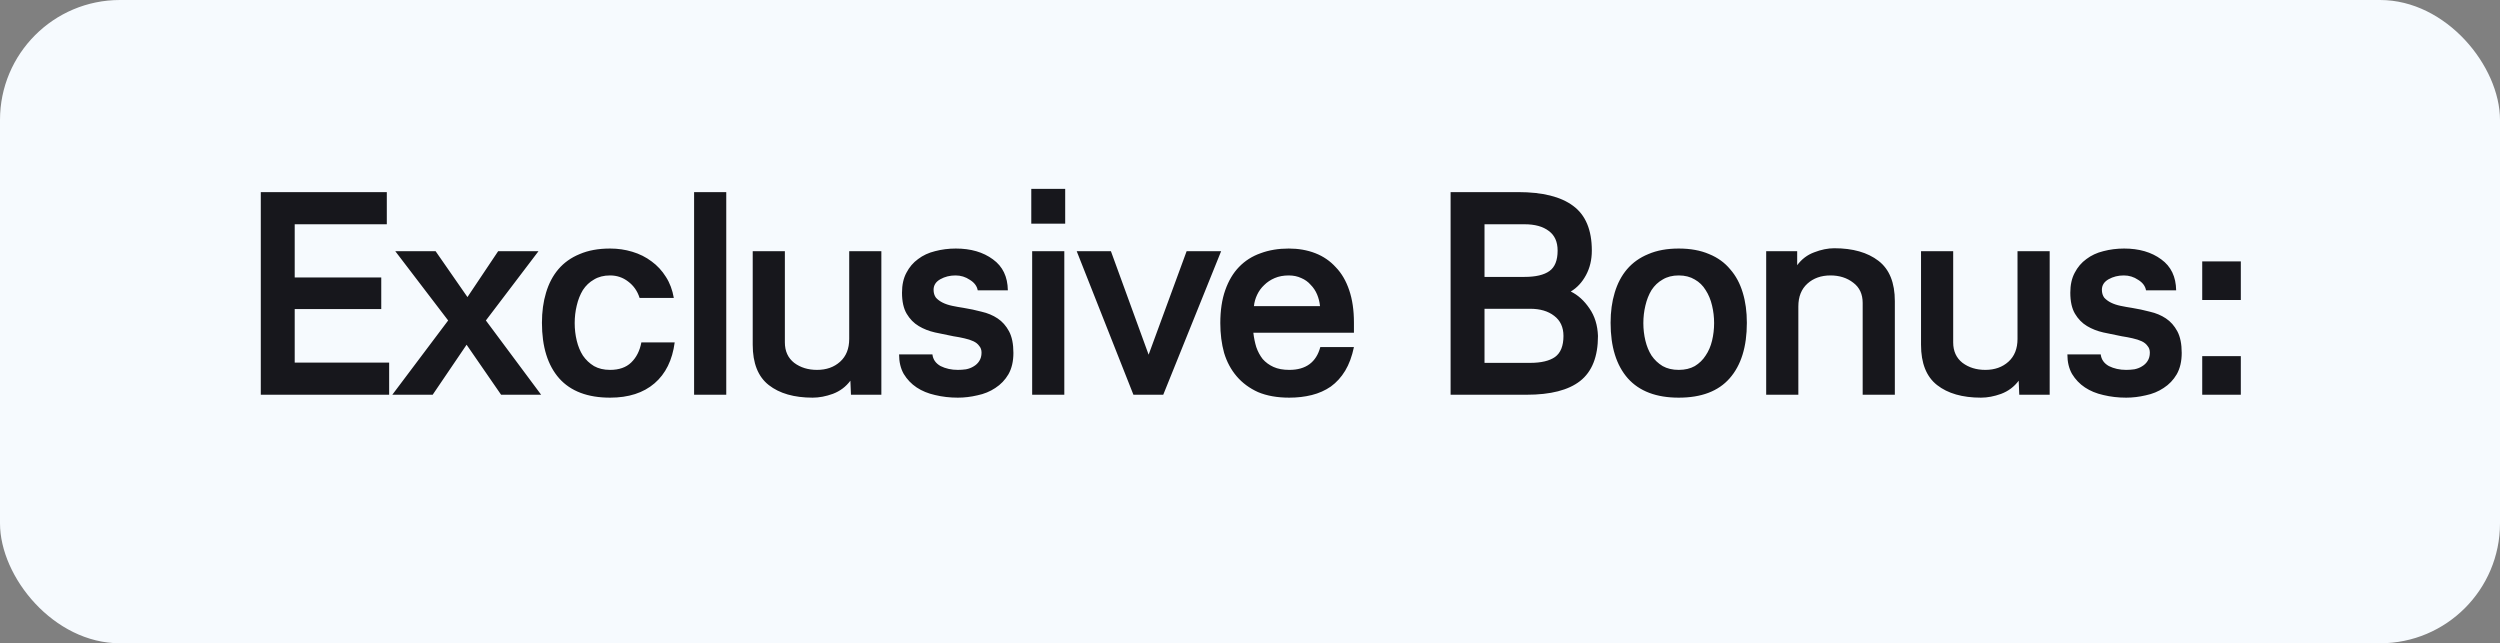
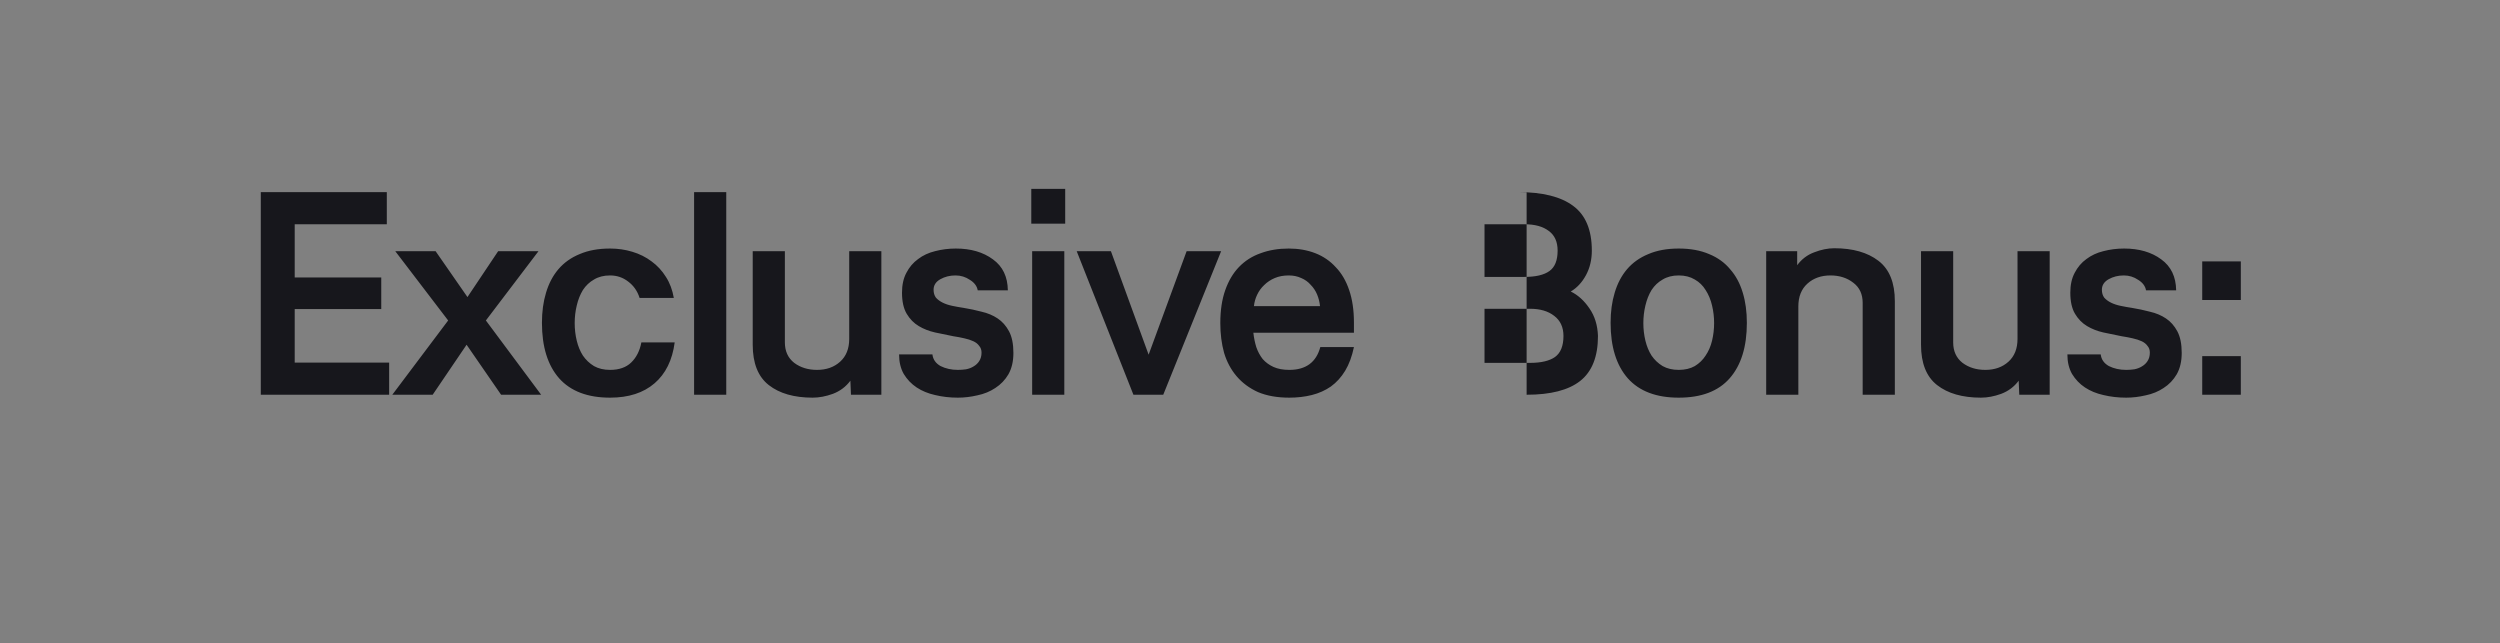
<svg xmlns="http://www.w3.org/2000/svg" width="171" height="44" viewBox="0 0 171 44" fill="none">
  <rect x="0" y="0" width="171" height="44" fill="#808080" stroke="none" />
-   <rect width="171" height="44" rx="8.205" fill="#F6FAFE" />
-   <path d="M26.458 15.34H20.158V18.98H26.078V21.14H20.158V24.8H26.618V27H17.838V13.14H26.458V15.34ZM34.275 27L31.915 23.58L29.595 27H26.834L30.654 21.92L27.035 17.18H29.794L31.974 20.32L34.075 17.18H36.834L33.234 21.92L37.014 27H34.275ZM46.149 23.42C45.989 24.633 45.529 25.567 44.769 26.22C44.009 26.873 42.995 27.2 41.729 27.2C40.196 27.2 39.035 26.76 38.249 25.88C37.462 24.987 37.069 23.72 37.069 22.08C37.069 21.32 37.162 20.633 37.349 20.02C37.535 19.393 37.816 18.86 38.189 18.42C38.575 17.967 39.062 17.62 39.649 17.38C40.236 17.127 40.929 17 41.729 17C42.262 17 42.769 17.073 43.249 17.22C43.742 17.367 44.182 17.587 44.569 17.88C44.956 18.16 45.282 18.513 45.549 18.94C45.816 19.353 45.995 19.833 46.089 20.38H43.749C43.602 19.913 43.342 19.54 42.969 19.26C42.609 18.98 42.196 18.84 41.729 18.84C41.302 18.84 40.935 18.933 40.629 19.12C40.322 19.293 40.069 19.533 39.869 19.84C39.682 20.147 39.542 20.5 39.449 20.9C39.355 21.287 39.309 21.687 39.309 22.1C39.309 22.513 39.355 22.913 39.449 23.3C39.542 23.687 39.682 24.027 39.869 24.32C40.069 24.613 40.322 24.853 40.629 25.04C40.935 25.213 41.302 25.3 41.729 25.3C42.342 25.3 42.822 25.133 43.169 24.8C43.529 24.453 43.762 23.993 43.869 23.42H46.149ZM49.676 13.14V27H47.476V13.14H49.676ZM58.206 27L58.166 26.04C57.859 26.453 57.459 26.753 56.965 26.94C56.486 27.113 56.026 27.2 55.586 27.2C54.319 27.2 53.319 26.913 52.586 26.34C51.852 25.767 51.486 24.847 51.486 23.58V17.18H53.685V23.42C53.685 24.02 53.899 24.487 54.325 24.82C54.752 25.14 55.272 25.3 55.886 25.3C56.526 25.3 57.052 25.113 57.465 24.74C57.879 24.367 58.086 23.847 58.086 23.18V17.18H60.285V27H58.206ZM63.777 24.24C63.817 24.587 64.004 24.853 64.337 25.04C64.684 25.213 65.077 25.3 65.517 25.3C65.704 25.3 65.89 25.287 66.077 25.26C66.277 25.22 66.45 25.153 66.597 25.06C66.757 24.967 66.884 24.847 66.977 24.7C67.084 24.54 67.137 24.347 67.137 24.12C67.137 23.933 67.084 23.78 66.977 23.66C66.884 23.527 66.75 23.42 66.577 23.34C66.404 23.26 66.197 23.193 65.957 23.14C65.73 23.087 65.484 23.04 65.217 23C64.804 22.92 64.384 22.833 63.957 22.74C63.544 22.647 63.17 22.5 62.837 22.3C62.504 22.1 62.23 21.82 62.017 21.46C61.804 21.1 61.697 20.62 61.697 20.02C61.697 19.487 61.797 19.033 61.997 18.66C62.197 18.273 62.464 17.96 62.797 17.72C63.13 17.467 63.517 17.287 63.957 17.18C64.41 17.06 64.884 17 65.377 17C66.404 17 67.25 17.247 67.917 17.74C68.584 18.22 68.924 18.927 68.937 19.86H66.877C66.824 19.567 66.644 19.327 66.337 19.14C66.044 18.94 65.717 18.84 65.357 18.84C64.97 18.84 64.624 18.927 64.317 19.1C64.01 19.273 63.857 19.513 63.857 19.82C63.857 20.033 63.91 20.213 64.017 20.36C64.137 20.493 64.29 20.607 64.477 20.7C64.664 20.793 64.884 20.867 65.137 20.92C65.39 20.973 65.65 21.02 65.917 21.06C66.33 21.127 66.737 21.213 67.137 21.32C67.55 21.413 67.917 21.567 68.237 21.78C68.557 21.993 68.817 22.287 69.017 22.66C69.217 23.033 69.317 23.527 69.317 24.14C69.317 24.713 69.204 25.2 68.977 25.6C68.75 25.987 68.45 26.3 68.077 26.54C67.717 26.78 67.31 26.947 66.857 27.04C66.404 27.147 65.957 27.2 65.517 27.2C64.97 27.2 64.45 27.14 63.957 27.02C63.477 26.913 63.057 26.74 62.697 26.5C62.337 26.26 62.044 25.953 61.817 25.58C61.604 25.207 61.497 24.76 61.497 24.24H63.777ZM70.6 27V17.18H72.799V27H70.6ZM70.54 15.3V12.92H72.859V15.3H70.54ZM78.566 24.26L81.166 17.18H83.526L79.566 27H77.526L73.646 17.18H75.986L78.566 24.26ZM90.289 20.94C90.262 20.66 90.195 20.393 90.089 20.14C89.982 19.887 89.835 19.667 89.649 19.48C89.475 19.28 89.262 19.127 89.009 19.02C88.755 18.9 88.469 18.84 88.149 18.84C87.789 18.84 87.469 18.9 87.189 19.02C86.909 19.14 86.669 19.3 86.469 19.5C86.269 19.687 86.109 19.907 85.989 20.16C85.869 20.413 85.796 20.673 85.769 20.94H90.289ZM92.609 23.74C92.475 24.38 92.275 24.92 92.009 25.36C91.742 25.8 91.415 26.16 91.029 26.44C90.642 26.707 90.209 26.9 89.729 27.02C89.249 27.14 88.736 27.2 88.189 27.2C87.362 27.2 86.649 27.073 86.049 26.82C85.462 26.553 84.975 26.193 84.589 25.74C84.202 25.287 83.915 24.753 83.729 24.14C83.555 23.513 83.469 22.833 83.469 22.1C83.469 21.233 83.582 20.48 83.809 19.84C84.035 19.2 84.349 18.673 84.749 18.26C85.162 17.833 85.656 17.52 86.229 17.32C86.802 17.107 87.442 17 88.149 17C88.816 17 89.422 17.107 89.969 17.32C90.516 17.533 90.982 17.853 91.369 18.28C91.769 18.693 92.076 19.22 92.289 19.86C92.502 20.487 92.609 21.22 92.609 22.06V22.76H85.729C85.769 23.107 85.835 23.433 85.929 23.74C86.035 24.047 86.182 24.32 86.369 24.56C86.569 24.787 86.816 24.967 87.109 25.1C87.402 25.233 87.762 25.3 88.189 25.3C89.322 25.3 90.029 24.78 90.309 23.74H92.609ZM101.541 15.34V18.94H104.281C105.041 18.94 105.608 18.807 105.981 18.54C106.355 18.273 106.541 17.807 106.541 17.14C106.541 16.54 106.341 16.093 105.941 15.8C105.541 15.493 104.988 15.34 104.281 15.34H101.541ZM101.541 21.12V24.82H104.661C105.408 24.82 105.975 24.687 106.361 24.42C106.748 24.14 106.941 23.66 106.941 22.98C106.941 22.38 106.728 21.92 106.301 21.6C105.888 21.28 105.341 21.12 104.661 21.12H101.541ZM109.301 22.98C109.301 24.393 108.895 25.42 108.081 26.06C107.281 26.687 106.061 27 104.421 27H99.221V13.14H103.841C105.508 13.14 106.761 13.453 107.601 14.08C108.455 14.707 108.881 15.727 108.881 17.14C108.881 17.767 108.748 18.327 108.481 18.82C108.215 19.313 107.868 19.687 107.441 19.94C107.935 20.18 108.361 20.567 108.721 21.1C109.081 21.62 109.275 22.247 109.301 22.98ZM114.825 17C115.625 17 116.318 17.127 116.905 17.38C117.492 17.62 117.972 17.967 118.345 18.42C118.732 18.86 119.018 19.393 119.205 20.02C119.392 20.633 119.485 21.32 119.485 22.08C119.485 23.72 119.092 24.987 118.305 25.88C117.532 26.76 116.372 27.2 114.825 27.2C113.292 27.2 112.132 26.76 111.345 25.88C110.558 24.987 110.165 23.72 110.165 22.08C110.165 21.32 110.258 20.633 110.445 20.02C110.632 19.393 110.912 18.86 111.285 18.42C111.672 17.967 112.158 17.62 112.745 17.38C113.332 17.127 114.025 17 114.825 17ZM114.825 18.84C114.398 18.84 114.032 18.933 113.725 19.12C113.418 19.293 113.165 19.533 112.965 19.84C112.778 20.147 112.638 20.5 112.545 20.9C112.452 21.287 112.405 21.687 112.405 22.1C112.405 22.513 112.452 22.913 112.545 23.3C112.638 23.687 112.778 24.027 112.965 24.32C113.165 24.613 113.418 24.853 113.725 25.04C114.032 25.213 114.398 25.3 114.825 25.3C115.252 25.3 115.618 25.213 115.925 25.04C116.232 24.853 116.478 24.613 116.665 24.32C116.865 24.027 117.012 23.687 117.105 23.3C117.198 22.913 117.245 22.513 117.245 22.1C117.245 21.687 117.198 21.287 117.105 20.9C117.012 20.5 116.865 20.147 116.665 19.84C116.478 19.533 116.232 19.293 115.925 19.12C115.618 18.933 115.252 18.84 114.825 18.84ZM122.927 17.18V18.14C123.233 17.727 123.62 17.433 124.087 17.26C124.567 17.073 125.027 16.98 125.467 16.98C126.733 16.98 127.74 17.267 128.487 17.84C129.233 18.413 129.607 19.333 129.607 20.6V27H127.407V20.72C127.407 20.12 127.193 19.66 126.767 19.34C126.34 19.007 125.82 18.84 125.207 18.84C124.567 18.84 124.04 19.027 123.627 19.4C123.213 19.773 123.007 20.293 123.007 20.96V27H120.807V17.18H122.927ZM138.118 27L138.078 26.04C137.771 26.453 137.371 26.753 136.878 26.94C136.398 27.113 135.938 27.2 135.498 27.2C134.231 27.2 133.231 26.913 132.498 26.34C131.765 25.767 131.398 24.847 131.398 23.58V17.18H133.598V23.42C133.598 24.02 133.811 24.487 134.238 24.82C134.665 25.14 135.185 25.3 135.798 25.3C136.438 25.3 136.965 25.113 137.378 24.74C137.791 24.367 137.998 23.847 137.998 23.18V17.18H140.198V27H138.118ZM143.689 24.24C143.729 24.587 143.916 24.853 144.249 25.04C144.596 25.213 144.989 25.3 145.429 25.3C145.616 25.3 145.803 25.287 145.989 25.26C146.189 25.22 146.363 25.153 146.509 25.06C146.669 24.967 146.796 24.847 146.889 24.7C146.996 24.54 147.049 24.347 147.049 24.12C147.049 23.933 146.996 23.78 146.889 23.66C146.796 23.527 146.663 23.42 146.489 23.34C146.316 23.26 146.109 23.193 145.869 23.14C145.643 23.087 145.396 23.04 145.129 23C144.716 22.92 144.296 22.833 143.869 22.74C143.456 22.647 143.083 22.5 142.749 22.3C142.416 22.1 142.143 21.82 141.929 21.46C141.716 21.1 141.609 20.62 141.609 20.02C141.609 19.487 141.709 19.033 141.909 18.66C142.109 18.273 142.376 17.96 142.709 17.72C143.043 17.467 143.429 17.287 143.869 17.18C144.323 17.06 144.796 17 145.289 17C146.316 17 147.163 17.247 147.829 17.74C148.496 18.22 148.836 18.927 148.849 19.86H146.789C146.736 19.567 146.556 19.327 146.249 19.14C145.956 18.94 145.629 18.84 145.269 18.84C144.883 18.84 144.536 18.927 144.229 19.1C143.923 19.273 143.769 19.513 143.769 19.82C143.769 20.033 143.823 20.213 143.929 20.36C144.049 20.493 144.203 20.607 144.389 20.7C144.576 20.793 144.796 20.867 145.049 20.92C145.303 20.973 145.563 21.02 145.829 21.06C146.243 21.127 146.649 21.213 147.049 21.32C147.463 21.413 147.829 21.567 148.149 21.78C148.469 21.993 148.729 22.287 148.929 22.66C149.129 23.033 149.229 23.527 149.229 24.14C149.229 24.713 149.116 25.2 148.889 25.6C148.663 25.987 148.363 26.3 147.989 26.54C147.629 26.78 147.223 26.947 146.769 27.04C146.316 27.147 145.869 27.2 145.429 27.2C144.883 27.2 144.363 27.14 143.869 27.02C143.389 26.913 142.969 26.74 142.609 26.5C142.249 26.26 141.956 25.953 141.729 25.58C141.516 25.207 141.409 24.76 141.409 24.24H143.689ZM153.272 27H150.632V24.36H153.272V27ZM153.272 20.52H150.632V17.88H153.272V20.52Z" fill="#17171C" />
+   <path d="M26.458 15.34H20.158V18.98H26.078V21.14H20.158V24.8H26.618V27H17.838V13.14H26.458V15.34ZM34.275 27L31.915 23.58L29.595 27H26.834L30.654 21.92L27.035 17.18H29.794L31.974 20.32L34.075 17.18H36.834L33.234 21.92L37.014 27H34.275ZM46.149 23.42C45.989 24.633 45.529 25.567 44.769 26.22C44.009 26.873 42.995 27.2 41.729 27.2C40.196 27.2 39.035 26.76 38.249 25.88C37.462 24.987 37.069 23.72 37.069 22.08C37.069 21.32 37.162 20.633 37.349 20.02C37.535 19.393 37.816 18.86 38.189 18.42C38.575 17.967 39.062 17.62 39.649 17.38C40.236 17.127 40.929 17 41.729 17C42.262 17 42.769 17.073 43.249 17.22C43.742 17.367 44.182 17.587 44.569 17.88C44.956 18.16 45.282 18.513 45.549 18.94C45.816 19.353 45.995 19.833 46.089 20.38H43.749C43.602 19.913 43.342 19.54 42.969 19.26C42.609 18.98 42.196 18.84 41.729 18.84C41.302 18.84 40.935 18.933 40.629 19.12C40.322 19.293 40.069 19.533 39.869 19.84C39.682 20.147 39.542 20.5 39.449 20.9C39.355 21.287 39.309 21.687 39.309 22.1C39.309 22.513 39.355 22.913 39.449 23.3C39.542 23.687 39.682 24.027 39.869 24.32C40.069 24.613 40.322 24.853 40.629 25.04C40.935 25.213 41.302 25.3 41.729 25.3C42.342 25.3 42.822 25.133 43.169 24.8C43.529 24.453 43.762 23.993 43.869 23.42H46.149ZM49.676 13.14V27H47.476V13.14H49.676ZM58.206 27L58.166 26.04C57.859 26.453 57.459 26.753 56.965 26.94C56.486 27.113 56.026 27.2 55.586 27.2C54.319 27.2 53.319 26.913 52.586 26.34C51.852 25.767 51.486 24.847 51.486 23.58V17.18H53.685V23.42C53.685 24.02 53.899 24.487 54.325 24.82C54.752 25.14 55.272 25.3 55.886 25.3C56.526 25.3 57.052 25.113 57.465 24.74C57.879 24.367 58.086 23.847 58.086 23.18V17.18H60.285V27H58.206ZM63.777 24.24C63.817 24.587 64.004 24.853 64.337 25.04C64.684 25.213 65.077 25.3 65.517 25.3C65.704 25.3 65.89 25.287 66.077 25.26C66.277 25.22 66.45 25.153 66.597 25.06C66.757 24.967 66.884 24.847 66.977 24.7C67.084 24.54 67.137 24.347 67.137 24.12C67.137 23.933 67.084 23.78 66.977 23.66C66.884 23.527 66.75 23.42 66.577 23.34C66.404 23.26 66.197 23.193 65.957 23.14C65.73 23.087 65.484 23.04 65.217 23C64.804 22.92 64.384 22.833 63.957 22.74C63.544 22.647 63.17 22.5 62.837 22.3C62.504 22.1 62.23 21.82 62.017 21.46C61.804 21.1 61.697 20.62 61.697 20.02C61.697 19.487 61.797 19.033 61.997 18.66C62.197 18.273 62.464 17.96 62.797 17.72C63.13 17.467 63.517 17.287 63.957 17.18C64.41 17.06 64.884 17 65.377 17C66.404 17 67.25 17.247 67.917 17.74C68.584 18.22 68.924 18.927 68.937 19.86H66.877C66.824 19.567 66.644 19.327 66.337 19.14C66.044 18.94 65.717 18.84 65.357 18.84C64.97 18.84 64.624 18.927 64.317 19.1C64.01 19.273 63.857 19.513 63.857 19.82C63.857 20.033 63.91 20.213 64.017 20.36C64.137 20.493 64.29 20.607 64.477 20.7C64.664 20.793 64.884 20.867 65.137 20.92C65.39 20.973 65.65 21.02 65.917 21.06C66.33 21.127 66.737 21.213 67.137 21.32C67.55 21.413 67.917 21.567 68.237 21.78C68.557 21.993 68.817 22.287 69.017 22.66C69.217 23.033 69.317 23.527 69.317 24.14C69.317 24.713 69.204 25.2 68.977 25.6C68.75 25.987 68.45 26.3 68.077 26.54C67.717 26.78 67.31 26.947 66.857 27.04C66.404 27.147 65.957 27.2 65.517 27.2C64.97 27.2 64.45 27.14 63.957 27.02C63.477 26.913 63.057 26.74 62.697 26.5C62.337 26.26 62.044 25.953 61.817 25.58C61.604 25.207 61.497 24.76 61.497 24.24H63.777ZM70.6 27V17.18H72.799V27H70.6ZM70.54 15.3V12.92H72.859V15.3H70.54ZM78.566 24.26L81.166 17.18H83.526L79.566 27H77.526L73.646 17.18H75.986L78.566 24.26ZM90.289 20.94C90.262 20.66 90.195 20.393 90.089 20.14C89.982 19.887 89.835 19.667 89.649 19.48C89.475 19.28 89.262 19.127 89.009 19.02C88.755 18.9 88.469 18.84 88.149 18.84C87.789 18.84 87.469 18.9 87.189 19.02C86.909 19.14 86.669 19.3 86.469 19.5C86.269 19.687 86.109 19.907 85.989 20.16C85.869 20.413 85.796 20.673 85.769 20.94H90.289ZM92.609 23.74C92.475 24.38 92.275 24.92 92.009 25.36C91.742 25.8 91.415 26.16 91.029 26.44C90.642 26.707 90.209 26.9 89.729 27.02C89.249 27.14 88.736 27.2 88.189 27.2C87.362 27.2 86.649 27.073 86.049 26.82C85.462 26.553 84.975 26.193 84.589 25.74C84.202 25.287 83.915 24.753 83.729 24.14C83.555 23.513 83.469 22.833 83.469 22.1C83.469 21.233 83.582 20.48 83.809 19.84C84.035 19.2 84.349 18.673 84.749 18.26C85.162 17.833 85.656 17.52 86.229 17.32C86.802 17.107 87.442 17 88.149 17C88.816 17 89.422 17.107 89.969 17.32C90.516 17.533 90.982 17.853 91.369 18.28C91.769 18.693 92.076 19.22 92.289 19.86C92.502 20.487 92.609 21.22 92.609 22.06V22.76H85.729C85.769 23.107 85.835 23.433 85.929 23.74C86.035 24.047 86.182 24.32 86.369 24.56C86.569 24.787 86.816 24.967 87.109 25.1C87.402 25.233 87.762 25.3 88.189 25.3C89.322 25.3 90.029 24.78 90.309 23.74H92.609ZM101.541 15.34V18.94H104.281C105.041 18.94 105.608 18.807 105.981 18.54C106.355 18.273 106.541 17.807 106.541 17.14C106.541 16.54 106.341 16.093 105.941 15.8C105.541 15.493 104.988 15.34 104.281 15.34H101.541ZM101.541 21.12V24.82H104.661C105.408 24.82 105.975 24.687 106.361 24.42C106.748 24.14 106.941 23.66 106.941 22.98C106.941 22.38 106.728 21.92 106.301 21.6C105.888 21.28 105.341 21.12 104.661 21.12H101.541ZM109.301 22.98C109.301 24.393 108.895 25.42 108.081 26.06C107.281 26.687 106.061 27 104.421 27V13.14H103.841C105.508 13.14 106.761 13.453 107.601 14.08C108.455 14.707 108.881 15.727 108.881 17.14C108.881 17.767 108.748 18.327 108.481 18.82C108.215 19.313 107.868 19.687 107.441 19.94C107.935 20.18 108.361 20.567 108.721 21.1C109.081 21.62 109.275 22.247 109.301 22.98ZM114.825 17C115.625 17 116.318 17.127 116.905 17.38C117.492 17.62 117.972 17.967 118.345 18.42C118.732 18.86 119.018 19.393 119.205 20.02C119.392 20.633 119.485 21.32 119.485 22.08C119.485 23.72 119.092 24.987 118.305 25.88C117.532 26.76 116.372 27.2 114.825 27.2C113.292 27.2 112.132 26.76 111.345 25.88C110.558 24.987 110.165 23.72 110.165 22.08C110.165 21.32 110.258 20.633 110.445 20.02C110.632 19.393 110.912 18.86 111.285 18.42C111.672 17.967 112.158 17.62 112.745 17.38C113.332 17.127 114.025 17 114.825 17ZM114.825 18.84C114.398 18.84 114.032 18.933 113.725 19.12C113.418 19.293 113.165 19.533 112.965 19.84C112.778 20.147 112.638 20.5 112.545 20.9C112.452 21.287 112.405 21.687 112.405 22.1C112.405 22.513 112.452 22.913 112.545 23.3C112.638 23.687 112.778 24.027 112.965 24.32C113.165 24.613 113.418 24.853 113.725 25.04C114.032 25.213 114.398 25.3 114.825 25.3C115.252 25.3 115.618 25.213 115.925 25.04C116.232 24.853 116.478 24.613 116.665 24.32C116.865 24.027 117.012 23.687 117.105 23.3C117.198 22.913 117.245 22.513 117.245 22.1C117.245 21.687 117.198 21.287 117.105 20.9C117.012 20.5 116.865 20.147 116.665 19.84C116.478 19.533 116.232 19.293 115.925 19.12C115.618 18.933 115.252 18.84 114.825 18.84ZM122.927 17.18V18.14C123.233 17.727 123.62 17.433 124.087 17.26C124.567 17.073 125.027 16.98 125.467 16.98C126.733 16.98 127.74 17.267 128.487 17.84C129.233 18.413 129.607 19.333 129.607 20.6V27H127.407V20.72C127.407 20.12 127.193 19.66 126.767 19.34C126.34 19.007 125.82 18.84 125.207 18.84C124.567 18.84 124.04 19.027 123.627 19.4C123.213 19.773 123.007 20.293 123.007 20.96V27H120.807V17.18H122.927ZM138.118 27L138.078 26.04C137.771 26.453 137.371 26.753 136.878 26.94C136.398 27.113 135.938 27.2 135.498 27.2C134.231 27.2 133.231 26.913 132.498 26.34C131.765 25.767 131.398 24.847 131.398 23.58V17.18H133.598V23.42C133.598 24.02 133.811 24.487 134.238 24.82C134.665 25.14 135.185 25.3 135.798 25.3C136.438 25.3 136.965 25.113 137.378 24.74C137.791 24.367 137.998 23.847 137.998 23.18V17.18H140.198V27H138.118ZM143.689 24.24C143.729 24.587 143.916 24.853 144.249 25.04C144.596 25.213 144.989 25.3 145.429 25.3C145.616 25.3 145.803 25.287 145.989 25.26C146.189 25.22 146.363 25.153 146.509 25.06C146.669 24.967 146.796 24.847 146.889 24.7C146.996 24.54 147.049 24.347 147.049 24.12C147.049 23.933 146.996 23.78 146.889 23.66C146.796 23.527 146.663 23.42 146.489 23.34C146.316 23.26 146.109 23.193 145.869 23.14C145.643 23.087 145.396 23.04 145.129 23C144.716 22.92 144.296 22.833 143.869 22.74C143.456 22.647 143.083 22.5 142.749 22.3C142.416 22.1 142.143 21.82 141.929 21.46C141.716 21.1 141.609 20.62 141.609 20.02C141.609 19.487 141.709 19.033 141.909 18.66C142.109 18.273 142.376 17.96 142.709 17.72C143.043 17.467 143.429 17.287 143.869 17.18C144.323 17.06 144.796 17 145.289 17C146.316 17 147.163 17.247 147.829 17.74C148.496 18.22 148.836 18.927 148.849 19.86H146.789C146.736 19.567 146.556 19.327 146.249 19.14C145.956 18.94 145.629 18.84 145.269 18.84C144.883 18.84 144.536 18.927 144.229 19.1C143.923 19.273 143.769 19.513 143.769 19.82C143.769 20.033 143.823 20.213 143.929 20.36C144.049 20.493 144.203 20.607 144.389 20.7C144.576 20.793 144.796 20.867 145.049 20.92C145.303 20.973 145.563 21.02 145.829 21.06C146.243 21.127 146.649 21.213 147.049 21.32C147.463 21.413 147.829 21.567 148.149 21.78C148.469 21.993 148.729 22.287 148.929 22.66C149.129 23.033 149.229 23.527 149.229 24.14C149.229 24.713 149.116 25.2 148.889 25.6C148.663 25.987 148.363 26.3 147.989 26.54C147.629 26.78 147.223 26.947 146.769 27.04C146.316 27.147 145.869 27.2 145.429 27.2C144.883 27.2 144.363 27.14 143.869 27.02C143.389 26.913 142.969 26.74 142.609 26.5C142.249 26.26 141.956 25.953 141.729 25.58C141.516 25.207 141.409 24.76 141.409 24.24H143.689ZM153.272 27H150.632V24.36H153.272V27ZM153.272 20.52H150.632V17.88H153.272V20.52Z" fill="#17171C" />
</svg>